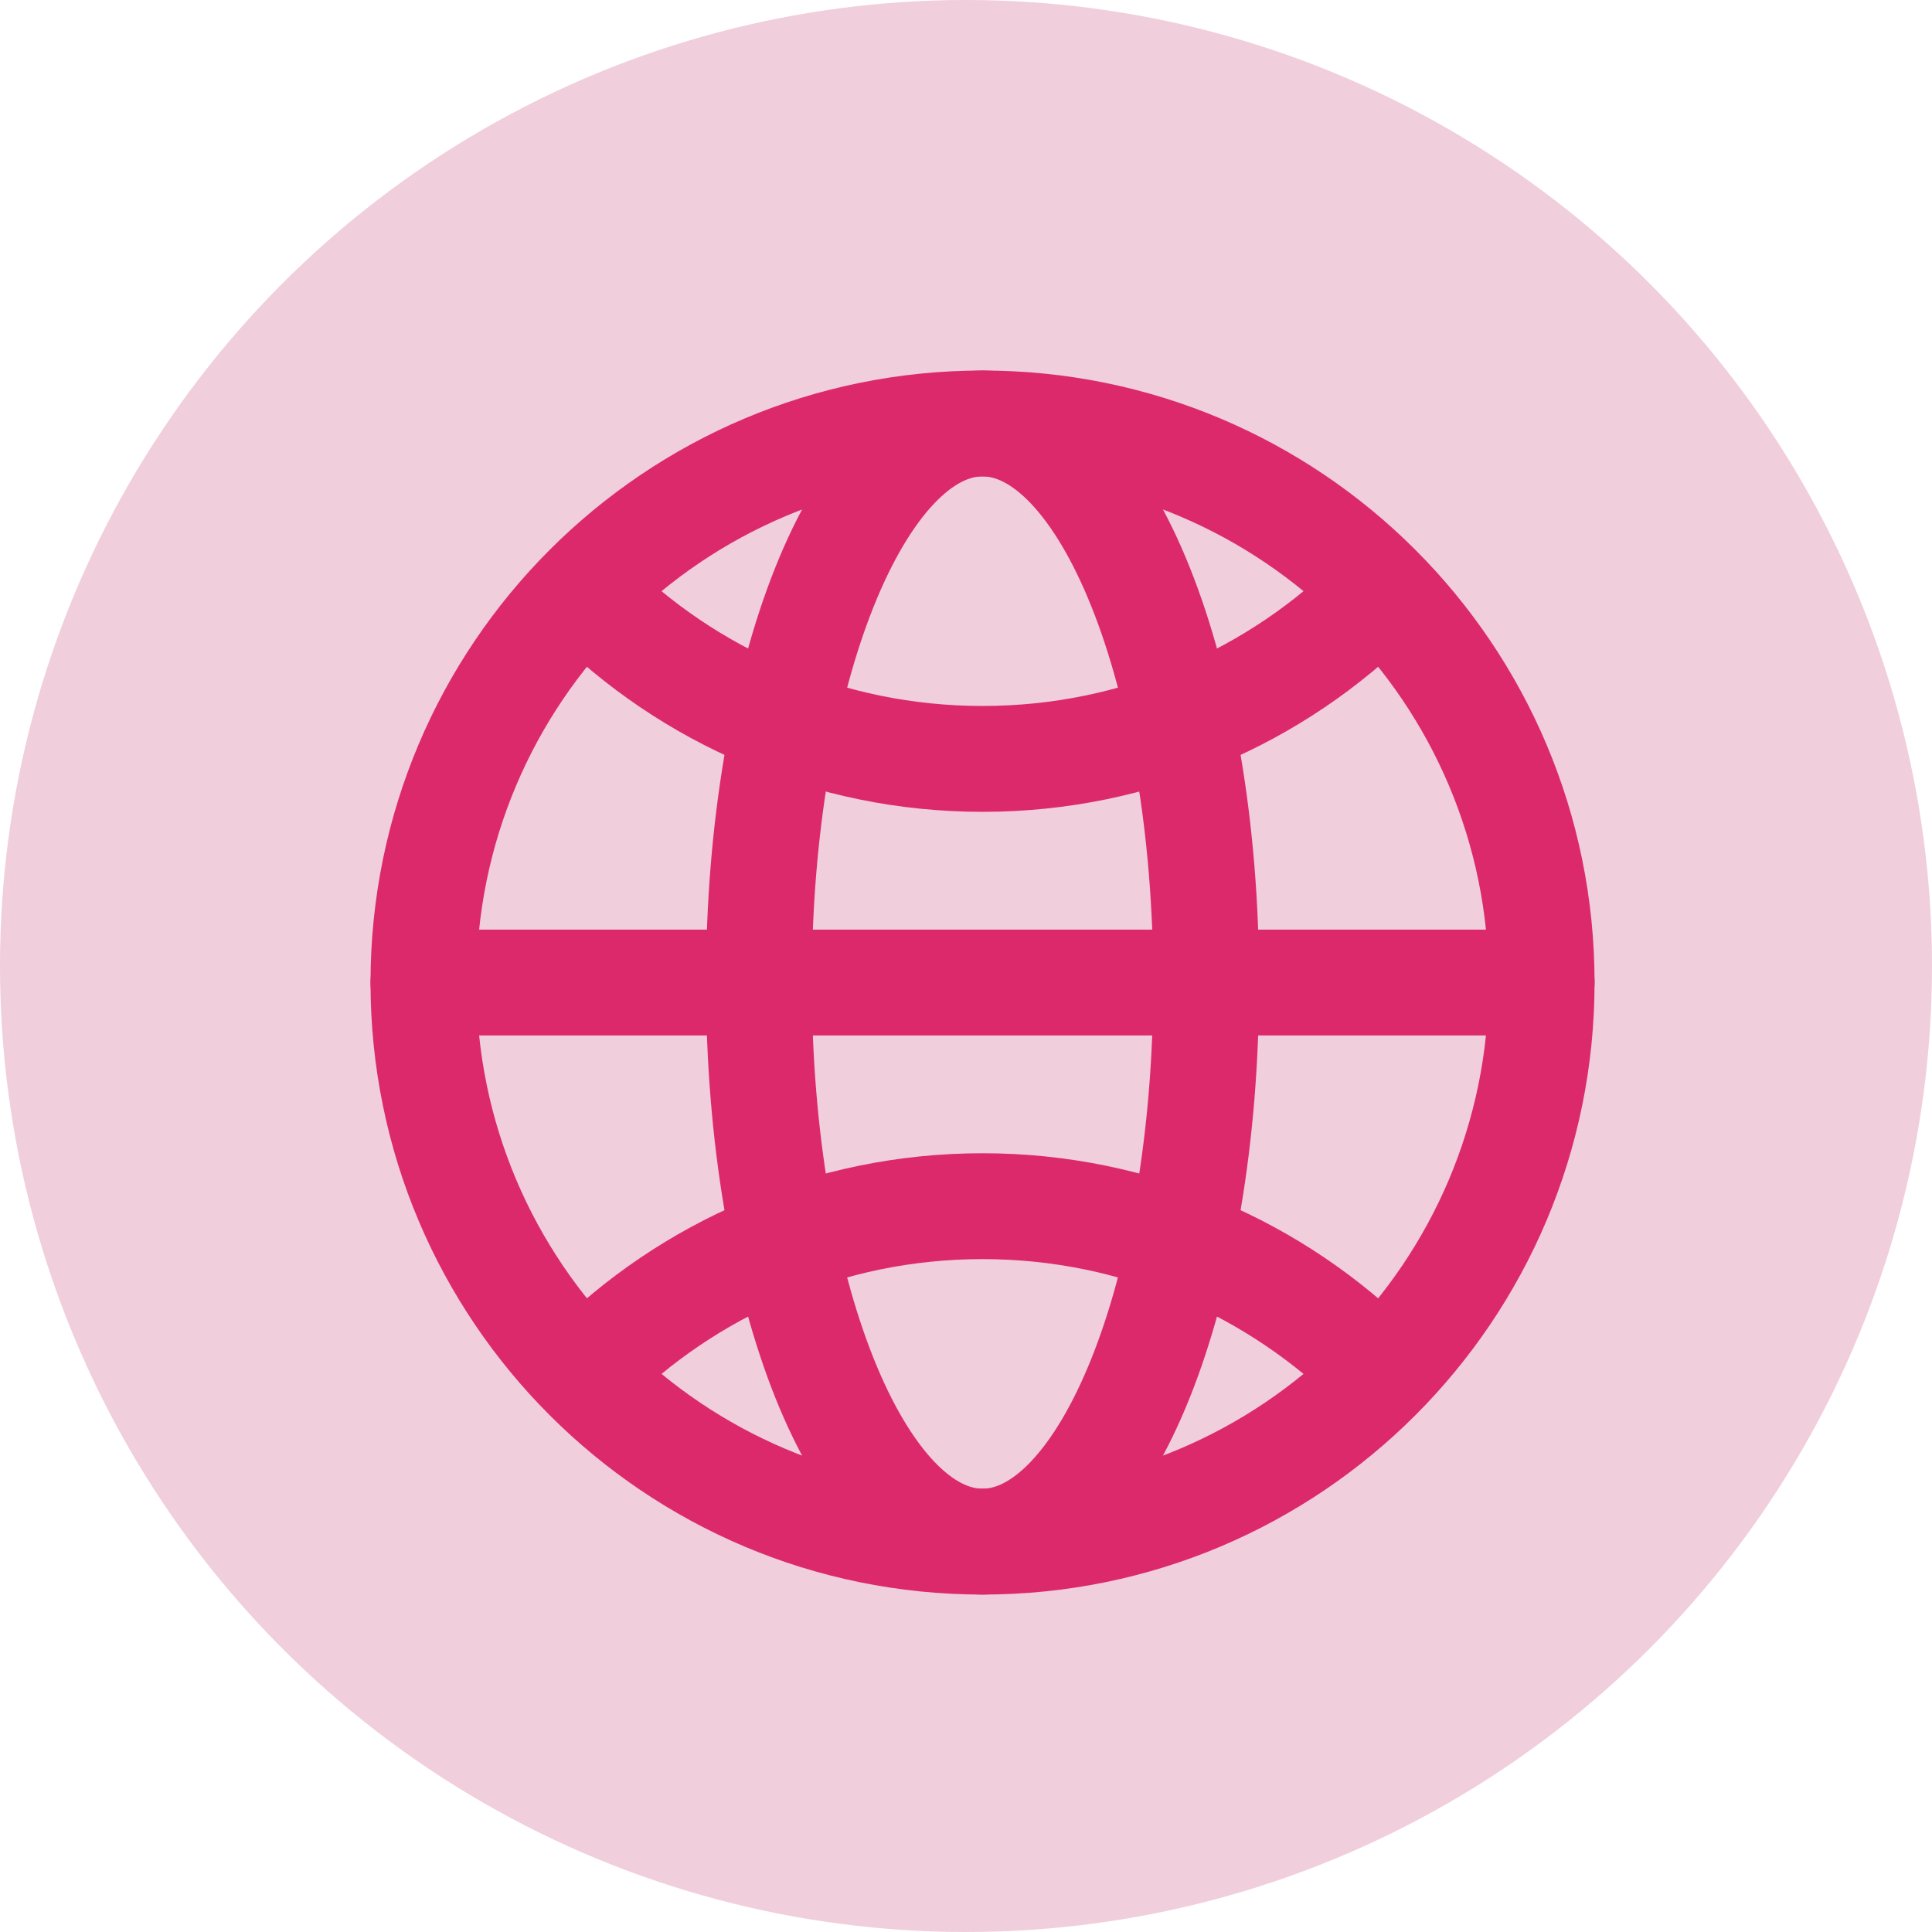
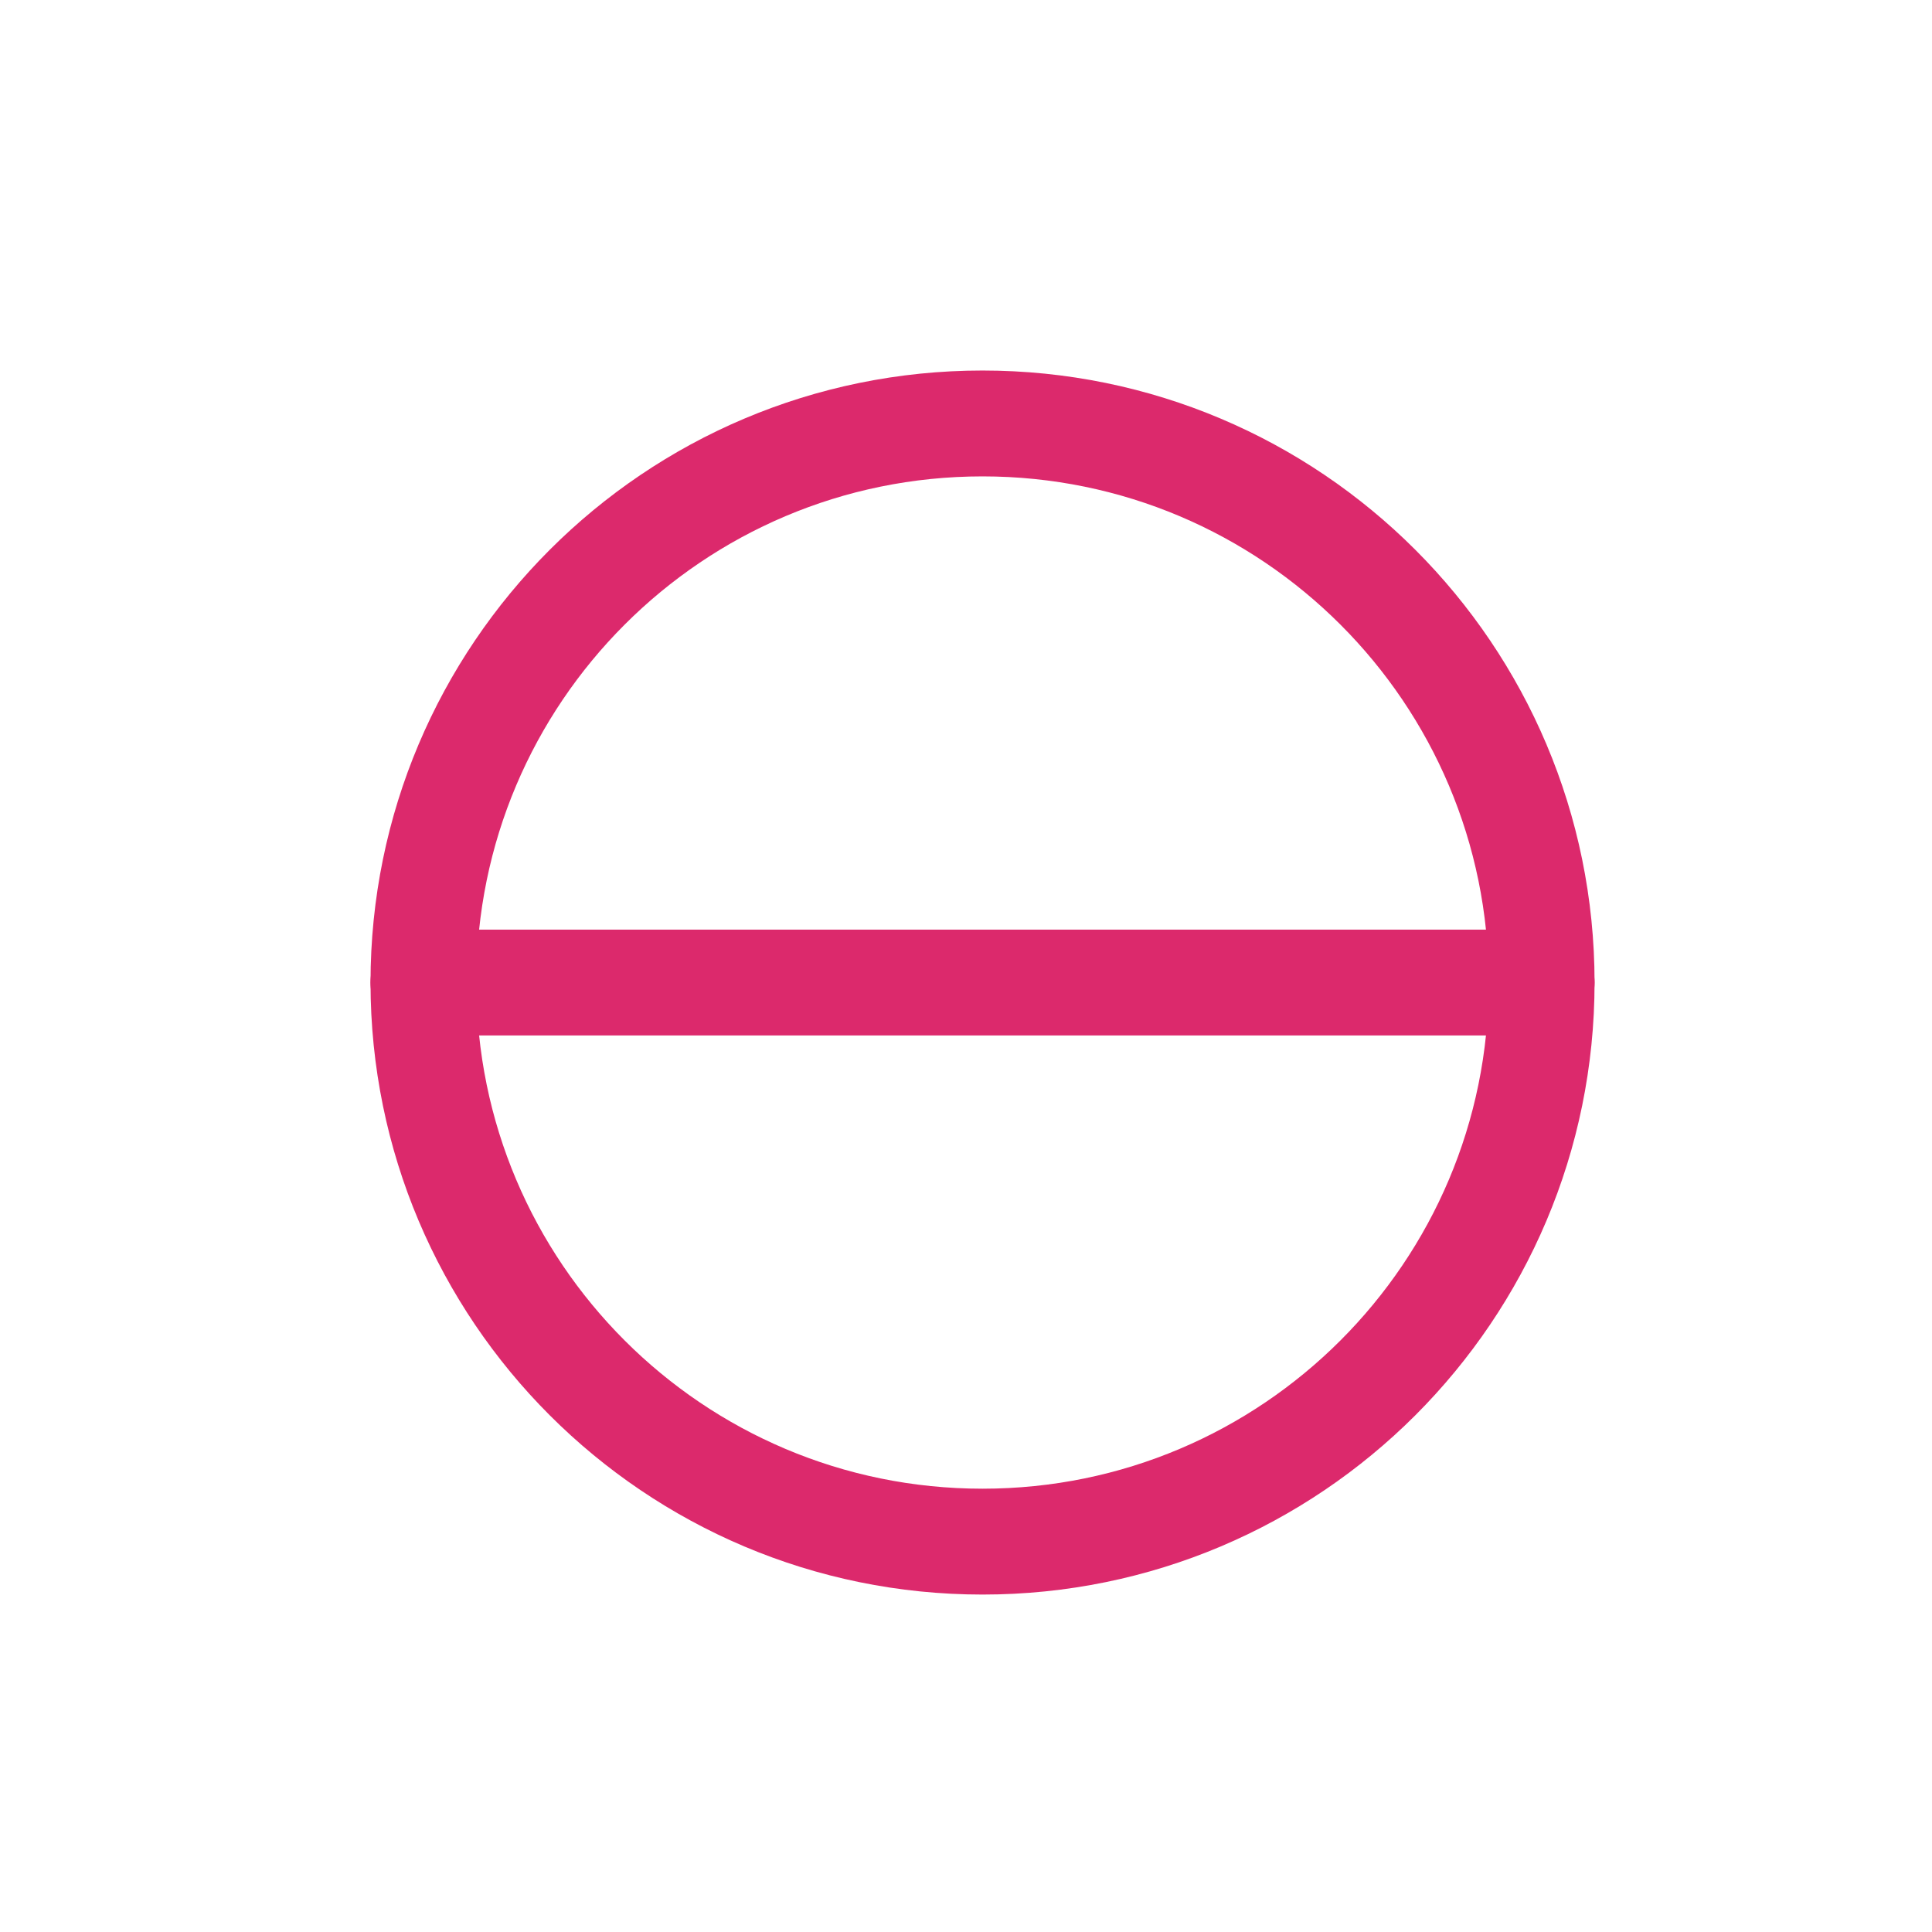
<svg xmlns="http://www.w3.org/2000/svg" width="73" height="73" viewBox="0 0 73 73" fill="none">
-   <circle cx="36.5" cy="36.5" r="36.5" fill="#B50B4B" fill-opacity="0.2" />
  <path d="M37.125 58.25C48.792 58.25 58.25 48.792 58.25 37.125C58.25 25.458 48.792 16 37.125 16C25.458 16 16 25.458 16 37.125C16 48.792 25.458 58.25 37.125 58.25Z" stroke="#DC296C" stroke-width="4" stroke-linecap="round" stroke-linejoin="round" />
  <path d="M16 37.125H58.25" stroke="#DC296C" stroke-width="4" stroke-linecap="round" stroke-linejoin="round" />
-   <path d="M37.125 58.25C41.792 58.25 45.575 48.792 45.575 37.125C45.575 25.458 41.792 16 37.125 16C32.458 16 28.675 25.458 28.675 37.125C28.675 48.792 32.458 58.25 37.125 58.25Z" stroke="#DC296C" stroke-width="4" stroke-linecap="round" stroke-linejoin="round" />
-   <path d="M22.187 22.488C26.01 26.311 31.291 28.675 37.125 28.675C42.958 28.675 48.239 26.311 52.062 22.488" stroke="#DC296C" stroke-width="4" stroke-linecap="round" stroke-linejoin="round" />
-   <path d="M52.062 51.763C48.239 47.94 42.958 45.575 37.125 45.575C31.291 45.575 26.01 47.94 22.187 51.763" stroke="#DC296C" stroke-width="4" stroke-linecap="round" stroke-linejoin="round" />
</svg>